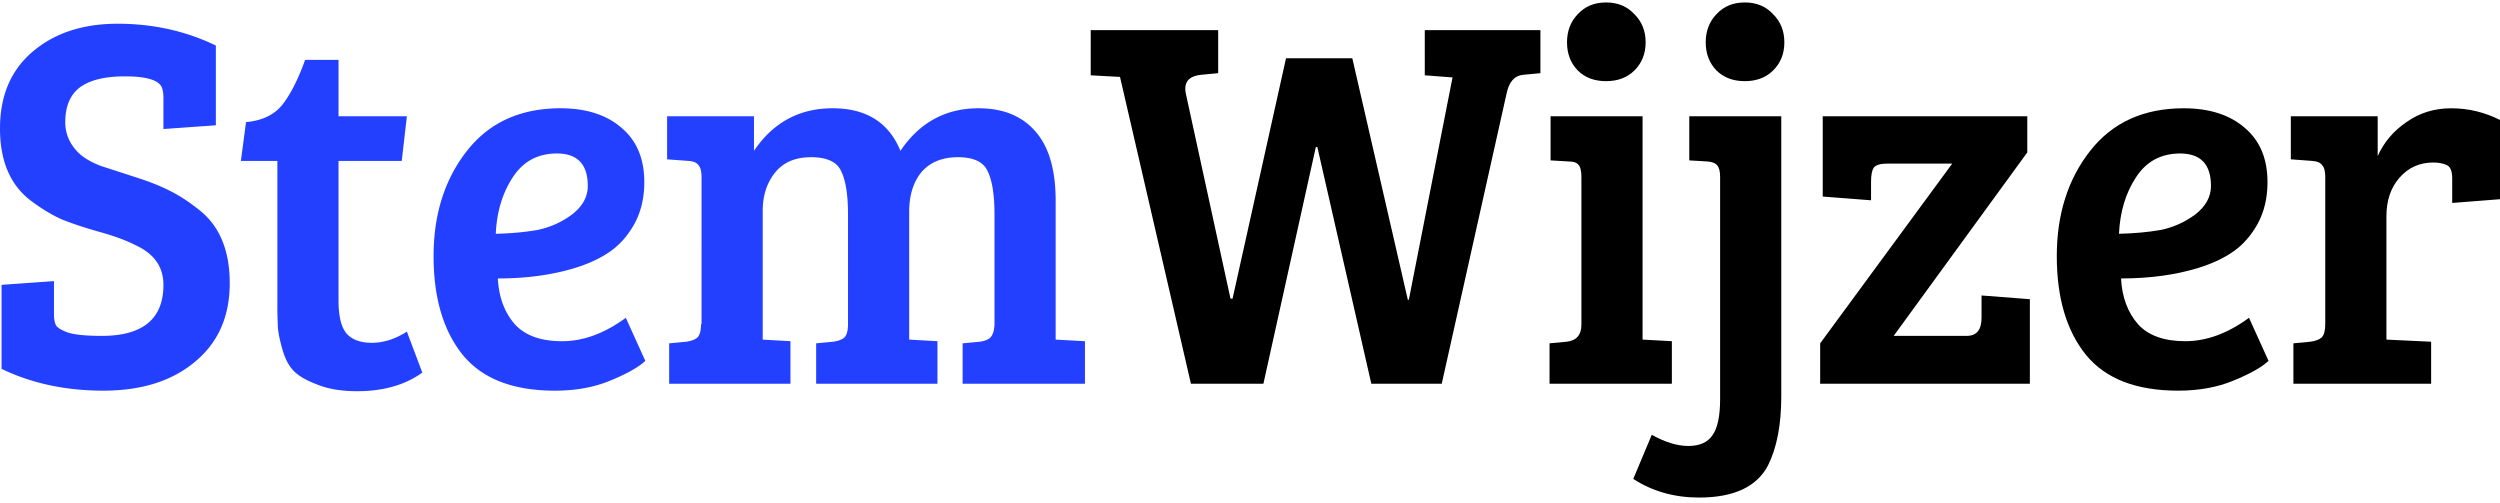
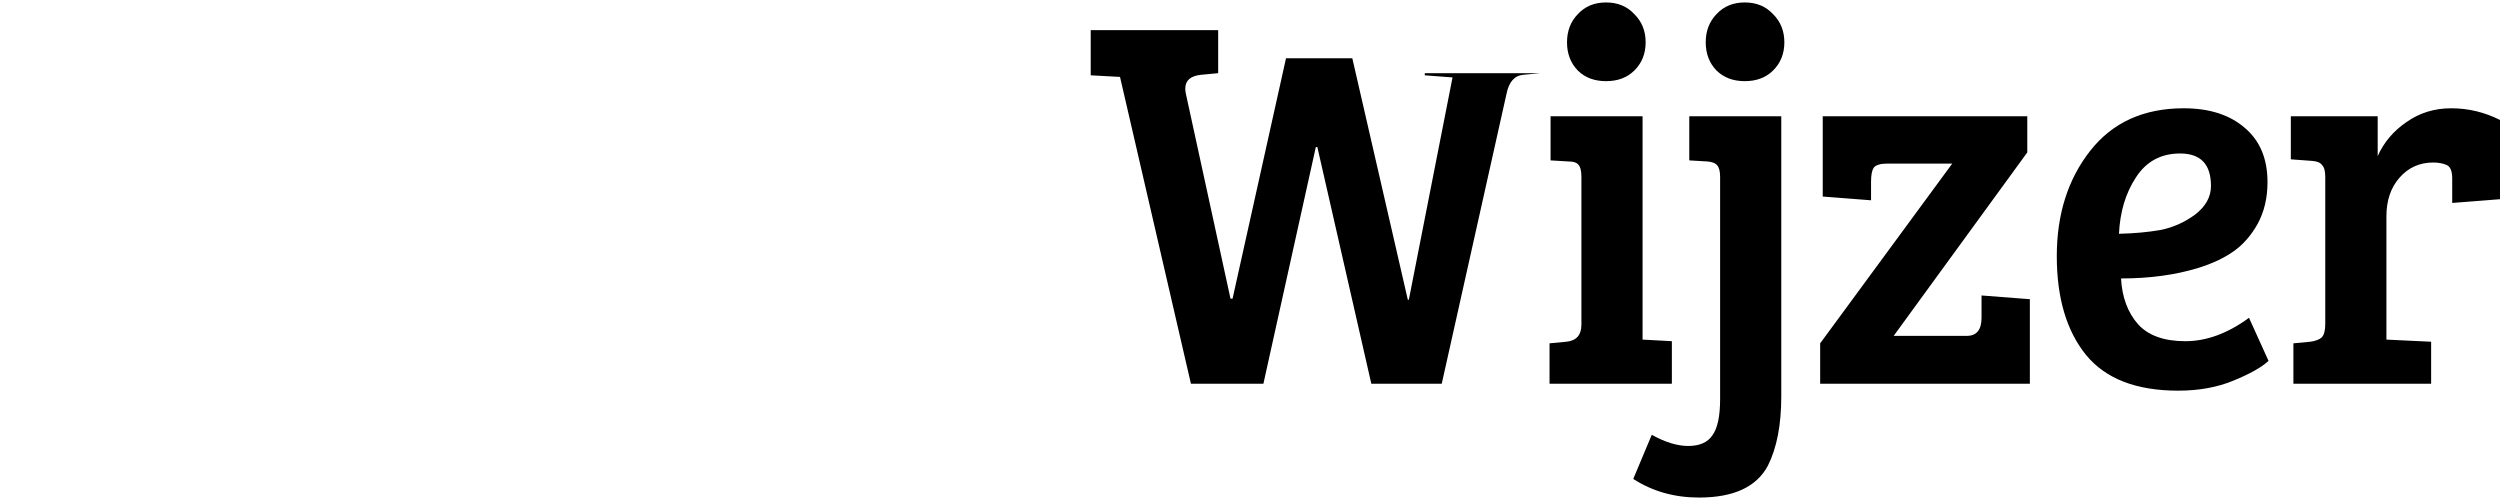
<svg xmlns="http://www.w3.org/2000/svg" width="298" height="60" fill="none">
  <script />
-   <path d="M183.617 8.723l-2.022.19c-1.062.085-1.736.845-2.021 2.282l-7.719 34.548h-8.393l-6.433-28.209h-.184l-6.248 28.209h-8.638l-8.454-36.576-3.492-.19V3.588h15.193v5.135l-2.022.19c-1.266.127-1.899.676-1.899 1.648 0 .17.02.36.061.57l5.33 24.47h.245l6.371-28.653h7.903l6.616 28.779h.123l5.207-26.497-3.308-.253V3.588h13.784v5.135zM195.794 13.858V40.48l3.492.19v5.072h-14.581v-4.818l2.022-.19c1.184-.127 1.777-.803 1.777-2.029V21.084c0-.718-.123-1.204-.368-1.458-.204-.254-.592-.38-1.164-.38l-2.144-.127v-5.261h10.966zm-7.719-5.452c-.858-.887-1.287-2.007-1.287-3.36 0-1.352.429-2.472 1.287-3.36.857-.929 1.981-1.394 3.369-1.394 1.389 0 2.512.465 3.37 1.395.898.887 1.347 2.007 1.347 3.36 0 1.352-.449 2.472-1.347 3.36-.858.844-1.981 1.267-3.37 1.267-1.388 0-2.512-.423-3.369-1.268z" fill="#000" />
+   <path d="M183.617 8.723l-2.022.19c-1.062.085-1.736.845-2.021 2.282l-7.719 34.548h-8.393l-6.433-28.209h-.184l-6.248 28.209h-8.638l-8.454-36.576-3.492-.19V3.588h15.193v5.135l-2.022.19c-1.266.127-1.899.676-1.899 1.648 0 .17.02.36.061.57l5.33 24.47h.245l6.371-28.653h7.903l6.616 28.779h.123l5.207-26.497-3.308-.253V3.588v5.135zM195.794 13.858V40.48l3.492.19v5.072h-14.581v-4.818l2.022-.19c1.184-.127 1.777-.803 1.777-2.029V21.084c0-.718-.123-1.204-.368-1.458-.204-.254-.592-.38-1.164-.38l-2.144-.127v-5.261h10.966zm-7.719-5.452c-.858-.887-1.287-2.007-1.287-3.36 0-1.352.429-2.472 1.287-3.36.857-.929 1.981-1.394 3.369-1.394 1.389 0 2.512.465 3.37 1.395.898.887 1.347 2.007 1.347 3.36 0 1.352-.449 2.472-1.347 3.36-.858.844-1.981 1.267-3.37 1.267-1.388 0-2.512-.423-3.369-1.268z" fill="#000" />
  <path d="M212.328 13.858v33.406c0 3.38-.531 6.128-1.593 8.24-1.347 2.536-4.084 3.804-8.209 3.804-2.94 0-5.554-.74-7.841-2.219l2.205-5.261c1.593.887 3.043 1.331 4.35 1.331 1.348 0 2.307-.422 2.879-1.268.613-.845.919-2.282.919-4.31V21.084c0-.676-.122-1.141-.368-1.395-.204-.253-.592-.401-1.163-.443l-2.145-.127v-5.261h10.966zm-7.719-5.452c-.857-.887-1.286-2.007-1.286-3.36 0-1.352.429-2.472 1.286-3.36.858-.929 1.981-1.394 3.37-1.394 1.388 0 2.511.465 3.369 1.395.899.887 1.348 2.007 1.348 3.36 0 1.352-.449 2.472-1.348 3.36-.858.844-1.981 1.267-3.369 1.267-1.389 0-2.512-.423-3.37-1.268zM241.959 45.743h-24.995v-4.818l15.744-21.426h-7.719c-.857 0-1.409.17-1.654.507-.204.338-.306.888-.306 1.648v2.22l-5.759-.445v-9.571h24.383v4.31l-15.928 21.87h8.699c1.184 0 1.776-.719 1.776-2.156V35.22l5.759.444v10.079zM260.301 12.907c3.063 0 5.493.782 7.29 2.345 1.797 1.521 2.696 3.677 2.696 6.466 0 1.86-.388 3.508-1.164 4.944-.776 1.395-1.736 2.494-2.88 3.297-1.143.803-2.532 1.457-4.166 1.965-2.736.845-5.819 1.267-9.25 1.267.122 2.24.796 4.057 2.022 5.452 1.225 1.352 3.103 2.028 5.636 2.028 2.532 0 5.064-.93 7.596-2.789l2.328 5.135c-.817.76-2.205 1.542-4.166 2.345-1.919.803-4.125 1.205-6.616 1.205-4.983 0-8.638-1.416-10.966-4.248-2.328-2.873-3.492-6.803-3.492-11.79 0-4.987 1.327-9.17 3.982-12.551 2.655-3.38 6.371-5.071 11.15-5.071zm-2.818 14.516c1.511-.296 2.9-.909 4.166-1.838 1.266-.972 1.899-2.113 1.899-3.423 0-2.578-1.226-3.867-3.676-3.867-2.287 0-4.043.95-5.269 2.852-1.225 1.86-1.899 4.1-2.021 6.72 1.797-.043 3.43-.19 4.901-.444zM277.171 38.643V21.084c0-.676-.123-1.141-.368-1.395-.204-.295-.592-.464-1.164-.507l-2.573-.19v-5.134h10.354v4.754c.735-1.648 1.878-3 3.43-4.057 1.552-1.099 3.329-1.648 5.33-1.648 2.042 0 3.982.465 5.82 1.394v9.445l-5.697.444v-2.916c0-.845-.205-1.373-.613-1.585-.449-.21-1.001-.317-1.654-.317-1.634 0-2.982.613-4.043 1.839-1.021 1.183-1.532 2.704-1.532 4.564V40.48l5.33.254v5.008h-16.418v-4.818l2.021-.19c.613-.085 1.062-.254 1.348-.507.286-.296.429-.824.429-1.585z" fill="#000" />
-   <path d="M12.13 40.038c4.9 0 7.351-2.029 7.351-6.086 0-2.113-1.082-3.676-3.247-4.69-1.143-.592-2.634-1.142-4.472-1.649-1.797-.507-3.308-1.014-4.533-1.521-1.184-.55-2.39-1.29-3.615-2.219C1.204 22.013 0 19.161 0 15.316c0-3.888 1.286-6.931 3.86-9.128 2.613-2.24 6.003-3.36 10.169-3.36 4.207 0 8.107.866 11.701 2.599v9.508l-6.249.444v-3.677c0-.633-.081-1.098-.245-1.394-.449-.803-1.899-1.205-4.35-1.205-2.409 0-4.206.444-5.39 1.332-1.144.887-1.716 2.26-1.716 4.12 0 1.352.49 2.535 1.47 3.55.654.676 1.614 1.246 2.88 1.711 1.307.423 2.675.867 4.104 1.332 1.47.464 2.757.971 3.86 1.52 1.143.55 2.328 1.31 3.553 2.283 2.492 1.901 3.737 4.839 3.737 8.811 0 3.972-1.388 7.1-4.166 9.382-2.736 2.282-6.37 3.423-10.904 3.423-4.493 0-8.536-.867-12.13-2.6V33.953l6.249-.444v3.867c0 .634.081 1.099.245 1.395.163.296.653.591 1.47.887.858.254 2.185.38 3.982.38zM36.371 7.138h3.982v6.72h8.148l-.613 5.324h-7.535v16.672c0 1.86.327 3.17.98 3.93.654.718 1.654 1.078 3.002 1.078 1.389 0 2.777-.444 4.166-1.332l1.838 4.881c-2.042 1.48-4.636 2.22-7.78 2.22-1.838 0-3.39-.255-4.656-.762-1.267-.465-2.206-.993-2.819-1.584-.612-.592-1.082-1.458-1.409-2.6-.326-1.14-.51-2.028-.55-2.662a52.07 52.07 0 01-.062-2.916V19.182h-4.35l.613-4.627c1.92-.17 3.37-.866 4.35-2.092.98-1.268 1.878-3.043 2.695-5.325zM66.815 12.907c3.064 0 5.494.782 7.29 2.345 1.798 1.522 2.696 3.677 2.696 6.466 0 1.86-.388 3.508-1.164 4.944-.776 1.395-1.736 2.494-2.88 3.297-1.143.803-2.531 1.458-4.165 1.965-2.736.845-5.82 1.267-9.25 1.267.122 2.24.796 4.057 2.021 5.452 1.225 1.352 3.104 2.029 5.636 2.029s5.065-.93 7.597-2.79l2.328 5.135c-.817.76-2.206 1.542-4.166 2.345-1.92.803-4.125 1.205-6.617 1.205-4.982 0-8.637-1.416-10.965-4.247-2.328-2.874-3.492-6.804-3.492-11.79 0-4.988 1.327-9.171 3.982-12.552 2.654-3.38 6.371-5.071 11.15-5.071zm-2.818 14.516c1.511-.296 2.9-.909 4.166-1.838 1.266-.972 1.9-2.113 1.9-3.423 0-2.578-1.226-3.867-3.676-3.867-2.287 0-4.044.95-5.269 2.852-1.225 1.86-1.9 4.1-2.022 6.72 1.797-.043 3.431-.19 4.901-.444zM79.52 18.992v-5.134h10.353v4.12c2.287-3.38 5.411-5.071 9.373-5.071 4.003 0 6.698 1.69 8.087 5.071 2.287-3.38 5.391-5.071 9.312-5.071 2.94 0 5.207.93 6.8 2.789 1.592 1.817 2.389 4.564 2.389 8.24v16.545l3.492.19v5.072h-14.581v-4.818l2.022-.19c.613-.085 1.041-.254 1.287-.507.285-.296.449-.803.49-1.522V25.585c0-2.325-.266-4.036-.797-5.135-.49-1.14-1.674-1.711-3.553-1.711s-3.329.591-4.35 1.775c-.98 1.183-1.47 2.768-1.47 4.754V40.48l3.37.19v5.072H97.286v-4.818l2.021-.19c.613-.085 1.062-.254 1.348-.507.286-.296.429-.824.429-1.585V25.585c0-2.325-.266-4.036-.796-5.135-.49-1.14-1.695-1.711-3.615-1.711-1.879 0-3.308.612-4.288 1.838-.98 1.225-1.47 2.747-1.47 4.564v15.34l3.308.19v5.072H79.765v-4.818l2.021-.19c.613-.085 1.062-.254 1.348-.507.286-.296.429-.824.429-1.585h.061V21.148c0-.719-.122-1.205-.367-1.459-.205-.295-.593-.464-1.164-.507l-2.573-.19z" fill="#233FFF" />
  <script />
</svg>